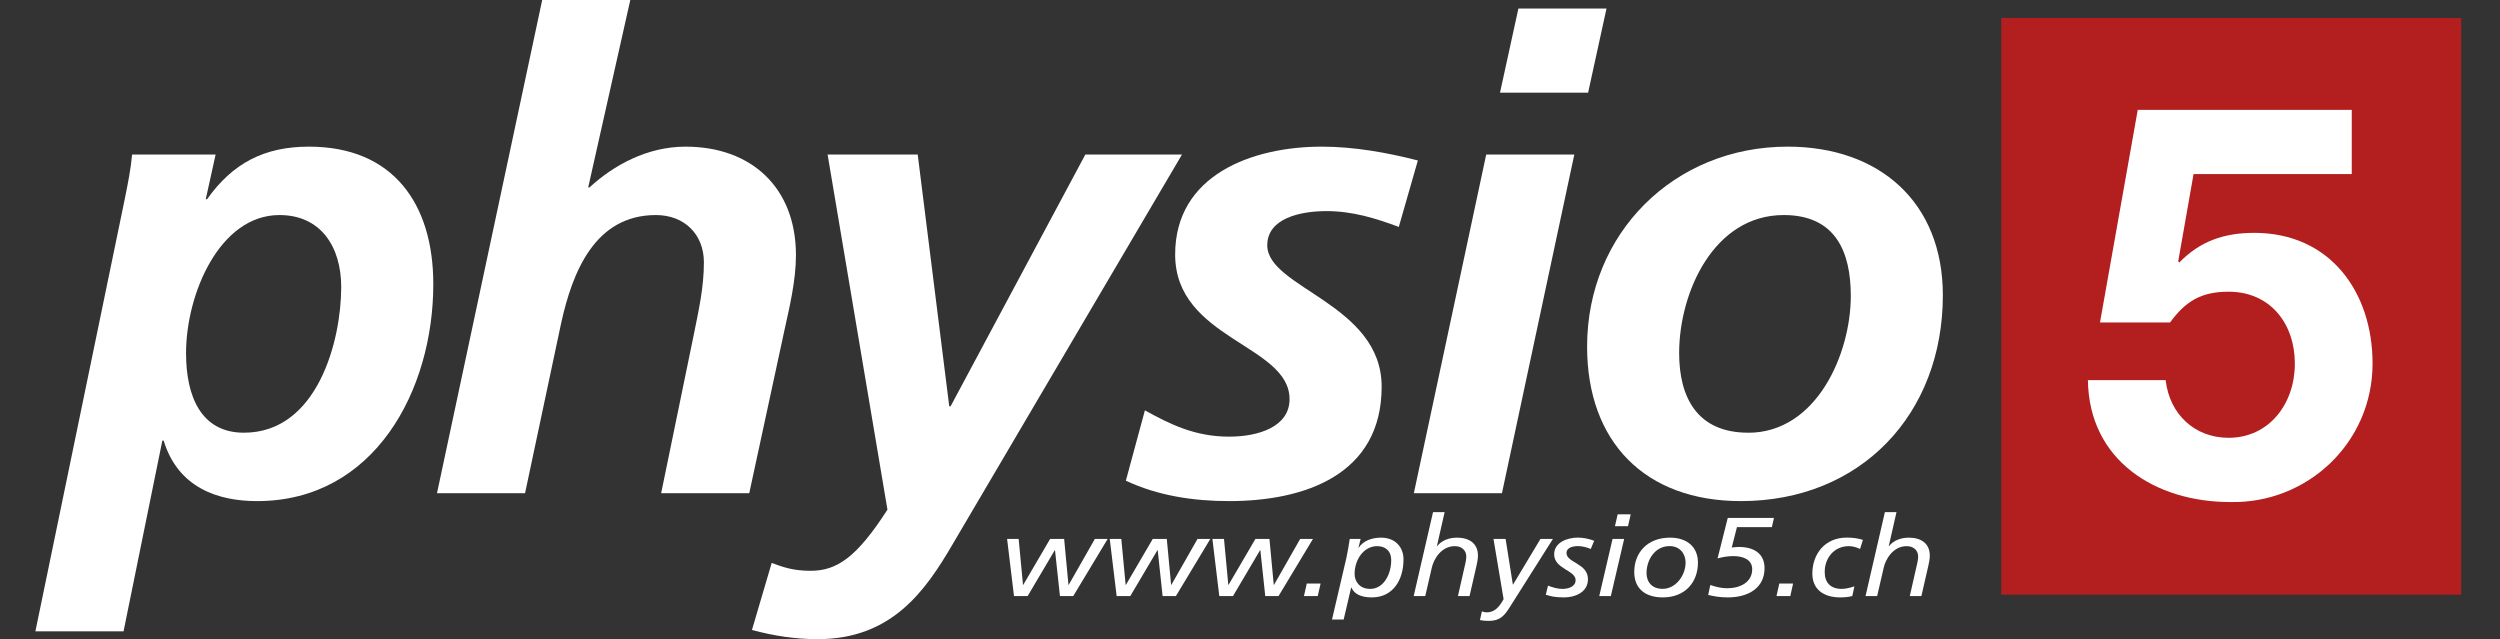
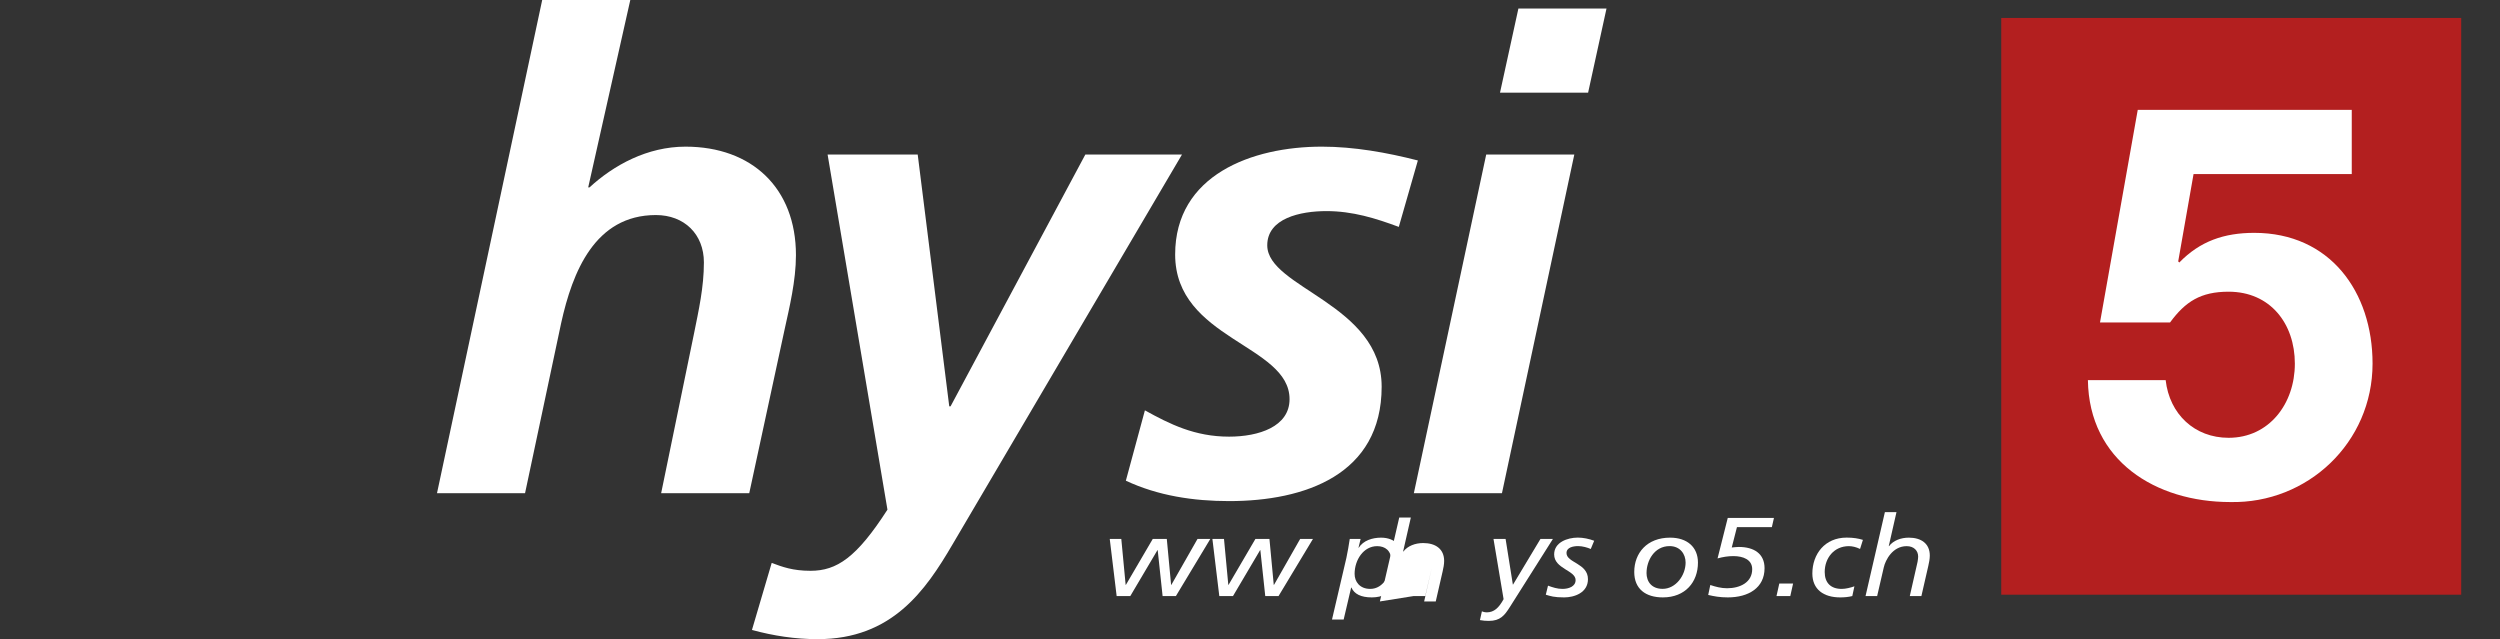
<svg xmlns="http://www.w3.org/2000/svg" id="Ebene_1" version="1.1" viewBox="0 0 500 127.83">
  <rect x="0" y="0" width="500" height="127.83" fill="#333333" stroke="none" />
  <defs>
    <style>
      .st0 {
        fill-rule: evenodd;
      }

      .st0, .st1 {
        fill: #fff;
      }

      .st2 {
        fill: #b31f1f;
      }
    </style>
  </defs>
  <polygon class="st2" points="400.25 3.59 492.24 3.59 492.24 118.94 400.25 118.94 400.25 3.59 400.25 3.59" />
  <path class="st1" d="M470.36,21.97h-42.81l-7.55,42.52h14.01c3.07-4.18,6.13-6.15,11.71-6.15,8.32,0,13.25,6.37,13.25,14.39s-5.15,14.83-13.25,14.83c-6.79,0-11.82-4.72-12.59-11.54h-15.55c.22,16.15,13.58,24.39,28.47,24.39,15.44.33,28.46-11.87,28.46-27.69,0-14.39-8.54-26.15-23.65-26.15-6.02,0-10.84,1.65-15,5.93l-.22-.22,3.07-17.47h31.64v-12.85h0Z" />
-   <polygon class="st1" points="202.8 119.21 205.53 119.21 210.96 110.03 211 110.03 211.99 119.21 214.65 119.21 221.53 107.79 218.97 107.79 213.74 116.97 213.69 116.97 212.83 107.79 210.02 107.79 204.65 116.97 204.6 116.97 203.73 107.79 201.42 107.79 202.8 119.21 202.8 119.21" />
  <polygon class="st1" points="223.33 119.21 226.06 119.21 231.49 110.03 231.54 110.03 232.52 119.21 235.18 119.21 242.06 107.79 239.5 107.79 234.27 116.97 234.22 116.97 233.36 107.79 230.55 107.79 225.18 116.97 225.13 116.97 224.26 107.79 221.95 107.79 223.33 119.21 223.33 119.21" />
  <polygon class="st1" points="243.86 119.21 246.6 119.21 252.02 110.03 252.07 110.03 253.05 119.21 255.71 119.21 262.59 107.79 260.03 107.79 254.8 116.97 254.75 116.97 253.89 107.79 251.08 107.79 245.71 116.97 245.66 116.97 244.8 107.79 242.48 107.79 243.86 119.21 243.86 119.21" />
-   <polygon class="st1" points="260.79 119.21 263.55 119.21 264.12 116.7 261.36 116.7 260.79 119.21 260.79 119.21" />
  <path class="st0" d="M266.41,123.91h2.32l1.5-6.4h.05c.59,1.3,1.9,1.97,4.09,1.97,4.19,0,6.33-3.43,6.33-7.61,0-2.46-1.65-4.34-4.49-4.34-1.75,0-3.55.58-4.46,2.01h-.05l.42-1.75h-2.17c-.17,1.25-.42,2.51-.67,3.78l-2.88,12.34h.01ZM270.92,114.78c0-2.82,1.8-5.55,4.51-5.55,1.6,0,2.81.9,2.81,2.82,0,2.84-1.55,5.73-4.19,5.73-2.12,0-3.13-1.46-3.13-3h0Z" />
-   <path class="st1" d="M282.73,119.21h2.32l1.33-5.75c.32-1.41,1.73-4.23,4.59-4.23,1.43,0,2.29.9,2.29,2.08,0,.25-.05.69-.12,1.07l-1.55,6.83h2.32l1.38-6.02c.15-.65.3-1.41.3-2.08,0-2.42-1.75-3.58-4.19-3.58-1.58,0-3.1.56-3.97,1.7h-.05l1.55-6.81h-2.32l-3.87,16.79h-.01Z" />
+   <path class="st1" d="M282.73,119.21h2.32l1.33-5.75l-1.55,6.83h2.32l1.38-6.02c.15-.65.3-1.41.3-2.08,0-2.42-1.75-3.58-4.19-3.58-1.58,0-3.1.56-3.97,1.7h-.05l1.55-6.81h-2.32l-3.87,16.79h-.01Z" />
  <path class="st1" d="M295.99,124.02c.59.11,1.18.16,1.75.16,2.32,0,3.16-1.08,4.26-2.82l8.58-13.57h-2.49l-5.47,9.11h-.05l-1.45-9.11h-2.42l2.02,12.04c-.96,1.77-1.92,2.62-3.33,2.64-.42,0-.84-.11-1.01-.2l-.39,1.75h0Z" />
  <path class="st1" d="M318.84,108.15c-1.03-.38-2.17-.63-3.28-.63-2.07,0-4.73.94-4.73,3.36,0,2.89,4.29,3.18,4.29,5.13,0,1.3-1.38,1.77-2.64,1.77-1.01,0-1.97-.31-2.88-.65l-.44,1.81c.94.29,1.68.54,3.67.54s4.76-.9,4.76-3.65c0-3.18-4.29-3.27-4.29-5.22,0-1.14,1.33-1.39,2.34-1.39.86,0,1.87.29,2.51.58l.69-1.66h0Z" />
-   <path class="st0" d="M319.85,119.21h2.32l2.66-11.42h-2.32l-2.66,11.42h0ZM326.14,102.87h-2.61l-.54,2.37h2.61l.54-2.37h0Z" />
  <path class="st0" d="M326.85,114.4c0,3.38,2.27,5.08,5.72,5.08,4.51,0,7.02-3.09,7.02-6.96,0-3.13-2.19-4.99-5.57-4.99-4.61,0-7.17,3.07-7.17,6.87h0ZM329.31,114.55c0-2.37,1.53-5.33,4.61-5.33,2.1,0,3.2,1.59,3.2,3.29,0,2.57-1.97,5.26-4.59,5.26-2.19,0-3.23-1.41-3.23-3.22h.01Z" />
  <path class="st1" d="M343.49,111.69c1.03-.29,2.09-.47,3.18-.47,1.95,0,3.77.69,3.77,2.62,0,2.6-2.37,3.81-5.03,3.81-1.16,0-2.29-.29-3.35-.65l-.42,1.99c1.18.27,2.29.49,3.92.49,4.12,0,7.35-1.9,7.35-5.84,0-2.91-2.12-4.25-5.15-4.25-.47,0-.94.07-1.41.11l1.04-4.07h6.98l.42-1.84h-9.24l-2.04,8.1h-.02Z" />
  <polygon class="st1" points="355.3 119.21 358.06 119.21 358.62 116.7 355.86 116.7 355.3 119.21 355.3 119.21" />
  <path class="st1" d="M372.57,107.97c-.94-.29-1.92-.45-3.25-.45-4.36,0-6.85,3.31-6.85,7.19,0,3.16,2.24,4.77,5.57,4.77.81,0,1.65-.07,2.42-.27l.42-1.95c-.74.27-1.75.52-2.54.52-2.22,0-3.4-1.25-3.4-3.38,0-2.78,1.85-5.17,4.83-5.17.64,0,1.43.16,2.24.56l.57-1.81h-.01Z" />
  <path class="st1" d="M373.11,119.21h2.32l1.33-5.75c.32-1.41,1.73-4.23,4.58-4.23,1.43,0,2.29.9,2.29,2.08,0,.25-.05.69-.12,1.07l-1.55,6.83h2.32l1.38-6.02c.15-.65.3-1.41.3-2.08,0-2.42-1.75-3.58-4.19-3.58-1.58,0-3.1.56-3.97,1.7h-.05l1.55-6.81h-2.32l-3.87,16.79h0Z" />
-   <path class="st0" d="M7.09,126.26h17.62l7.76-38.14h.26c2.89,9.47,10.92,12.1,18.68,12.1,23.54,0,35.25-22.23,35.25-43.4,0-16.05-8.02-27.49-24.86-27.49-8.94,0-15.26,3.29-20.39,10.52h-.26l1.97-8.94h-16.7c-.26,2.89-.79,5.52-1.45,8.81L7.08,126.26h0ZM68.24,57.47c0,10.65-4.73,29.07-19.46,29.07-8.55,0-11.57-7.23-11.57-15.91,0-11.84,6.71-27.62,18.68-27.62,8.15,0,12.36,6.18,12.36,14.47h-.01Z" />
  <path class="st1" d="M87.39,98.64h17.62l7.23-34.06c2.24-10.13,6.71-21.57,18.94-21.57,5.66,0,9.6,3.81,9.6,9.47,0,5-1.05,9.6-1.97,14.2l-6.58,31.96h17.62l7.1-32.88c.92-4.21,2.24-9.6,2.24-14.73,0-13.41-8.81-21.7-22.09-21.7-7.63,0-14.34,3.68-19.2,8.15h-.26L126.06,0h-17.62l-21.04,98.64h-.01Z" />
  <path class="st1" d="M165.52,30.91l11.97,71.02c-6.18,9.6-10.13,12.23-15.39,12.23-3.55,0-5.66-.79-7.76-1.58l-3.95,13.41c4.34,1.18,8.68,1.84,13.15,1.84,14.86,0,21.57-9.73,26.96-18.94l45.9-77.99h-19.33l-26.96,50.37h-.26l-6.31-50.37h-18.02,0Z" />
  <path class="st1" d="M283.56,32.09c-6.18-1.58-12.76-2.76-19.2-2.76-13.94,0-29.33,5.66-29.33,21.57,0,16.97,22.88,18.02,22.88,28.93,0,5.52-6.18,7.5-12.1,7.5-6.84,0-11.84-2.5-16.83-5.26l-3.81,14.07c6.44,3.02,13.55,4.08,20.65,4.08,15.12,0,30.51-5.26,30.51-22.88,0-16.57-22.88-19.73-22.88-28.28,0-5.39,6.58-6.84,11.84-6.84s9.86,1.45,14.47,3.16l3.81-13.28h0Z" />
  <path class="st0" d="M282.77,98.64h17.62l14.47-67.73h-17.62l-14.47,67.73h0ZM300,18.54h17.62l3.68-16.83h-17.62l-3.68,16.83h0Z" />
-   <path class="st0" d="M349.64,86.54c-10.13,0-13.81-6.97-13.81-15.91,0-12.23,6.97-27.62,20.91-27.62,10.39,0,13.42,7.37,13.42,16.18,0,11.57-6.84,27.36-20.52,27.36h0ZM357.53,29.33c-22.75,0-40.11,17.36-40.11,39.98,0,19.07,11.57,30.91,30.77,30.91,23.94,0,40.38-17.36,40.38-41.17,0-18.68-12.76-29.72-31.04-29.72h0Z" />
</svg>